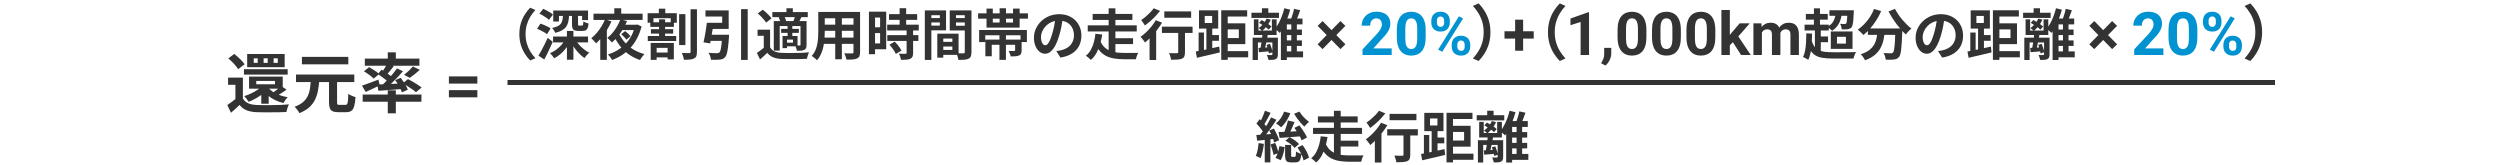
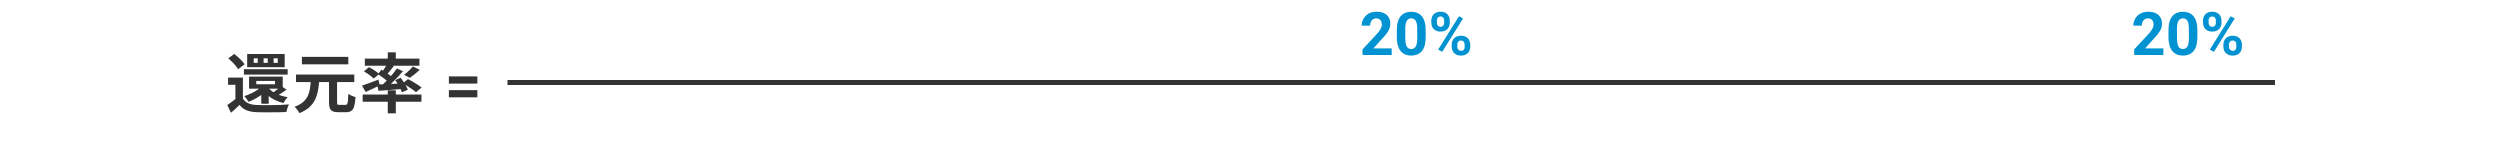
<svg xmlns="http://www.w3.org/2000/svg" width="1000" height="66" viewBox="0 0 1000 66" fill="none">
  <path d="M97.154 31.04V40.634H94.164V33.926H91.226V31.04H97.154ZM97.154 39.386C97.656 40.253 98.367 40.894 99.286 41.31C100.205 41.709 101.323 41.934 102.64 41.986C103.42 42.021 104.356 42.047 105.448 42.064C106.557 42.064 107.71 42.055 108.906 42.038C110.119 42.021 111.298 41.995 112.442 41.96C113.603 41.908 114.643 41.839 115.562 41.752C115.441 41.977 115.311 42.281 115.172 42.662C115.051 43.026 114.929 43.399 114.808 43.78C114.704 44.161 114.626 44.499 114.574 44.794C113.777 44.846 112.858 44.881 111.818 44.898C110.778 44.915 109.703 44.924 108.594 44.924C107.485 44.941 106.41 44.941 105.37 44.924C104.33 44.924 103.411 44.907 102.614 44.872C101.054 44.803 99.728 44.551 98.636 44.118C97.544 43.685 96.608 42.965 95.828 41.96C95.325 42.48 94.788 42.991 94.216 43.494C93.661 44.014 93.055 44.551 92.396 45.106L90.914 42.012C91.469 41.648 92.049 41.241 92.656 40.79C93.28 40.339 93.878 39.871 94.45 39.386H97.154ZM91.33 23.344L93.696 21.576C94.198 21.957 94.719 22.391 95.256 22.876C95.793 23.361 96.287 23.847 96.738 24.332C97.189 24.817 97.552 25.277 97.83 25.71L95.256 27.686C95.013 27.253 94.675 26.785 94.242 26.282C93.826 25.762 93.358 25.251 92.838 24.748C92.318 24.228 91.815 23.76 91.33 23.344ZM97.57 27.686H115.068V29.844H97.57V27.686ZM102.51 32.366V33.718H109.998V32.366H102.51ZM99.624 30.65H113.092V35.46H99.624V30.65ZM105.214 33.952L107.814 34.862C107.173 35.694 106.393 36.483 105.474 37.228C104.573 37.973 103.602 38.641 102.562 39.23C101.539 39.819 100.517 40.322 99.494 40.738C99.373 40.547 99.199 40.313 98.974 40.036C98.766 39.741 98.549 39.447 98.324 39.152C98.099 38.857 97.891 38.623 97.7 38.45C98.688 38.138 99.65 37.757 100.586 37.306C101.539 36.855 102.415 36.344 103.212 35.772C104.027 35.183 104.694 34.576 105.214 33.952ZM112.442 34.368L114.626 35.876C113.967 36.344 113.3 36.795 112.624 37.228C111.948 37.661 111.333 38.034 110.778 38.346L109.14 37.072C109.487 36.847 109.859 36.578 110.258 36.266C110.674 35.954 111.073 35.633 111.454 35.304C111.853 34.957 112.182 34.645 112.442 34.368ZM107.268 34.992C107.753 35.633 108.386 36.214 109.166 36.734C109.963 37.254 110.865 37.696 111.87 38.06C112.893 38.424 113.967 38.701 115.094 38.892C114.799 39.152 114.487 39.516 114.158 39.984C113.829 40.435 113.569 40.842 113.378 41.206C112.165 40.929 111.029 40.53 109.972 40.01C108.915 39.49 107.97 38.866 107.138 38.138C106.323 37.393 105.621 36.561 105.032 35.642L107.268 34.992ZM109.452 23.344V25.138H111.116V23.344H109.452ZM105.448 23.344V25.138H107.086V23.344H105.448ZM101.496 23.344V25.138H103.082V23.344H101.496ZM98.87 21.602H113.872V26.88H98.87V21.602ZM104.512 34.472H107.476V41.492H104.512V34.472ZM131.604 31.794H134.828V40.816C134.828 41.319 134.88 41.639 134.984 41.778C135.105 41.899 135.383 41.96 135.816 41.96C135.903 41.96 136.05 41.96 136.258 41.96C136.466 41.96 136.691 41.96 136.934 41.96C137.194 41.96 137.428 41.96 137.636 41.96C137.861 41.96 138.043 41.96 138.182 41.96C138.477 41.96 138.693 41.856 138.832 41.648C138.988 41.423 139.101 40.998 139.17 40.374C139.239 39.733 139.291 38.788 139.326 37.54C139.551 37.713 139.837 37.887 140.184 38.06C140.531 38.233 140.886 38.389 141.25 38.528C141.614 38.667 141.935 38.771 142.212 38.84C142.108 40.4 141.926 41.622 141.666 42.506C141.423 43.373 141.051 43.979 140.548 44.326C140.045 44.69 139.352 44.872 138.468 44.872C138.312 44.872 138.087 44.872 137.792 44.872C137.515 44.872 137.211 44.872 136.882 44.872C136.553 44.872 136.241 44.872 135.946 44.872C135.669 44.872 135.452 44.872 135.296 44.872C134.325 44.872 133.571 44.742 133.034 44.482C132.497 44.239 132.124 43.823 131.916 43.234C131.708 42.645 131.604 41.847 131.604 40.842V31.794ZM118.396 29.818H141.718V32.834H118.396V29.818ZM120.762 22.746H139.326V25.736H120.762V22.746ZM124.35 32.21H127.704C127.6 33.631 127.427 34.983 127.184 36.266C126.941 37.549 126.551 38.753 126.014 39.88C125.477 40.989 124.705 42.003 123.7 42.922C122.695 43.823 121.377 44.603 119.748 45.262C119.575 44.863 119.297 44.413 118.916 43.91C118.535 43.425 118.171 43.026 117.824 42.714C119.245 42.194 120.372 41.57 121.204 40.842C122.036 40.097 122.669 39.282 123.102 38.398C123.535 37.497 123.83 36.526 123.986 35.486C124.142 34.429 124.263 33.337 124.35 32.21ZM155.108 20.926H158.332V24.566H155.108V20.926ZM155.108 36.136H158.332V45.34H155.108V36.136ZM145.072 37.8H168.576V40.686H145.072V37.8ZM145.93 23.448H167.77V26.282H145.93V23.448ZM165.144 26.594L167.926 27.92C167.267 28.527 166.583 29.116 165.872 29.688C165.161 30.243 164.511 30.728 163.922 31.144L161.634 29.922C162.033 29.627 162.44 29.289 162.856 28.908C163.289 28.527 163.705 28.137 164.104 27.738C164.52 27.322 164.867 26.941 165.144 26.594ZM154.874 25.476L157.5 26.464C156.98 27.14 156.443 27.816 155.888 28.492C155.351 29.168 154.857 29.74 154.406 30.208L152.456 29.35C152.733 28.986 153.019 28.579 153.314 28.128C153.609 27.677 153.895 27.218 154.172 26.75C154.449 26.282 154.683 25.857 154.874 25.476ZM158.774 27.374L161.192 28.492C160.481 29.324 159.701 30.191 158.852 31.092C158.003 31.976 157.153 32.825 156.304 33.64C155.455 34.437 154.649 35.139 153.886 35.746L152.066 34.732C152.829 34.091 153.617 33.354 154.432 32.522C155.264 31.673 156.061 30.797 156.824 29.896C157.587 28.995 158.237 28.154 158.774 27.374ZM151.156 29.636L152.612 27.868C153.115 28.163 153.652 28.501 154.224 28.882C154.796 29.263 155.342 29.645 155.862 30.026C156.382 30.39 156.807 30.728 157.136 31.04L155.602 33.068C155.29 32.739 154.883 32.375 154.38 31.976C153.877 31.56 153.34 31.153 152.768 30.754C152.196 30.338 151.659 29.965 151.156 29.636ZM150.922 33.796C151.789 33.761 152.777 33.727 153.886 33.692C154.995 33.64 156.174 33.588 157.422 33.536C158.67 33.467 159.927 33.406 161.192 33.354L161.166 35.564C159.433 35.703 157.708 35.841 155.992 35.98C154.276 36.119 152.733 36.231 151.364 36.318L150.922 33.796ZM158.072 32.054L160.282 31.118C160.663 31.603 161.036 32.132 161.4 32.704C161.781 33.259 162.128 33.813 162.44 34.368C162.752 34.923 162.977 35.425 163.116 35.876L160.776 36.942C160.637 36.491 160.421 35.989 160.126 35.434C159.849 34.862 159.528 34.281 159.164 33.692C158.817 33.085 158.453 32.539 158.072 32.054ZM144.786 34.264C145.618 34.004 146.615 33.649 147.776 33.198C148.955 32.747 150.151 32.297 151.364 31.846L151.91 34.134C150.974 34.602 150.003 35.07 148.998 35.538C148.01 36.006 147.1 36.422 146.268 36.786L144.786 34.264ZM145.566 28.518L147.646 26.854C148.097 27.097 148.573 27.383 149.076 27.712C149.596 28.024 150.081 28.345 150.532 28.674C151 29.003 151.381 29.307 151.676 29.584L149.492 31.43C149.232 31.153 148.877 30.841 148.426 30.494C147.993 30.147 147.525 29.801 147.022 29.454C146.519 29.107 146.034 28.795 145.566 28.518ZM161.062 33.354L163.194 31.638C163.783 31.933 164.425 32.279 165.118 32.678C165.811 33.077 166.47 33.484 167.094 33.9C167.718 34.299 168.238 34.663 168.654 34.992L166.392 36.89C166.028 36.543 165.543 36.162 164.936 35.746C164.329 35.33 163.688 34.905 163.012 34.472C162.336 34.039 161.686 33.666 161.062 33.354ZM190.947 30.559V33.453H179.559V30.559H190.947ZM190.947 36.043V38.938H179.559V36.043H190.947Z" fill="#333333" />
-   <path d="M515.178 48.194L517.818 48.81C517.554 49.455 517.275 50.115 516.982 50.79C516.689 51.45 516.403 52.081 516.124 52.682C515.86 53.283 515.596 53.819 515.332 54.288L513.374 53.672C513.594 53.188 513.814 52.623 514.034 51.978C514.269 51.333 514.489 50.68 514.694 50.02C514.899 49.36 515.061 48.751 515.178 48.194ZM517.752 51.142L519.754 50.152C520.15 50.651 520.546 51.193 520.942 51.78C521.338 52.352 521.697 52.917 522.02 53.474C522.357 54.031 522.614 54.537 522.79 54.992L520.634 56.136C520.487 55.681 520.26 55.168 519.952 54.596C519.644 54.024 519.292 53.437 518.896 52.836C518.515 52.235 518.133 51.67 517.752 51.142ZM519.006 59.018L521.008 58.028C521.404 58.541 521.778 59.099 522.13 59.7C522.497 60.301 522.805 60.895 523.054 61.482C523.318 62.069 523.501 62.604 523.604 63.088L521.404 64.188C521.331 63.704 521.169 63.169 520.92 62.582C520.685 61.981 520.399 61.372 520.062 60.756C519.725 60.14 519.373 59.561 519.006 59.018ZM511.416 52.792C512.193 52.777 513.088 52.755 514.1 52.726C515.127 52.682 516.205 52.631 517.334 52.572C518.478 52.513 519.629 52.462 520.788 52.418L520.744 54.486C519.189 54.618 517.627 54.743 516.058 54.86C514.489 54.977 513.088 55.08 511.856 55.168L511.416 52.792ZM513.638 44.652L516.146 45.268C515.735 46.368 515.2 47.424 514.54 48.436C513.88 49.433 513.183 50.269 512.45 50.944C512.303 50.797 512.105 50.621 511.856 50.416C511.607 50.211 511.35 50.013 511.086 49.822C510.822 49.631 510.587 49.477 510.382 49.36C511.101 48.803 511.746 48.106 512.318 47.27C512.89 46.434 513.33 45.561 513.638 44.652ZM519.798 44.63C520.091 45.114 520.443 45.613 520.854 46.126C521.279 46.639 521.734 47.123 522.218 47.578C522.702 48.033 523.164 48.429 523.604 48.766C523.413 48.898 523.201 49.081 522.966 49.316C522.731 49.536 522.504 49.771 522.284 50.02C522.079 50.255 521.91 50.467 521.778 50.658C521.309 50.247 520.817 49.756 520.304 49.184C519.805 48.612 519.321 48.011 518.852 47.38C518.397 46.735 517.994 46.111 517.642 45.51L519.798 44.63ZM514.166 56.29L515.794 54.882C516.293 55.102 516.777 55.366 517.246 55.674C517.73 55.967 518.17 56.283 518.566 56.62C518.977 56.957 519.314 57.287 519.578 57.61L517.84 59.194C517.605 58.857 517.283 58.512 516.872 58.16C516.476 57.793 516.043 57.449 515.574 57.126C515.105 56.803 514.635 56.525 514.166 56.29ZM514.034 57.984H516.454V62.076C516.454 62.369 516.476 62.553 516.52 62.626C516.579 62.699 516.696 62.736 516.872 62.736C516.916 62.736 516.982 62.736 517.07 62.736C517.158 62.736 517.253 62.736 517.356 62.736C517.473 62.736 517.576 62.736 517.664 62.736C517.767 62.736 517.84 62.736 517.884 62.736C518.016 62.736 518.111 62.692 518.17 62.604C518.243 62.501 518.295 62.303 518.324 62.01C518.368 61.702 518.397 61.233 518.412 60.602C518.559 60.734 518.757 60.859 519.006 60.976C519.27 61.093 519.534 61.203 519.798 61.306C520.077 61.409 520.326 61.489 520.546 61.548C520.473 62.457 520.341 63.161 520.15 63.66C519.974 64.159 519.725 64.496 519.402 64.672C519.094 64.863 518.683 64.958 518.17 64.958C518.082 64.958 517.957 64.958 517.796 64.958C517.649 64.958 517.488 64.958 517.312 64.958C517.151 64.958 516.989 64.958 516.828 64.958C516.681 64.958 516.564 64.958 516.476 64.958C515.801 64.958 515.288 64.87 514.936 64.694C514.599 64.518 514.364 64.217 514.232 63.792C514.1 63.381 514.034 62.817 514.034 62.098V57.984ZM511.746 58.468L513.858 58.82C513.755 59.715 513.565 60.646 513.286 61.614C513.022 62.567 512.685 63.381 512.274 64.056L510.184 63.154C510.565 62.597 510.888 61.885 511.152 61.02C511.431 60.14 511.629 59.289 511.746 58.468ZM505.982 44.278L508.248 45.136C507.955 45.708 507.647 46.295 507.324 46.896C507.001 47.483 506.686 48.047 506.378 48.59C506.07 49.133 505.777 49.617 505.498 50.042L503.76 49.272C504.024 48.832 504.295 48.326 504.574 47.754C504.853 47.167 505.117 46.573 505.366 45.972C505.615 45.371 505.821 44.806 505.982 44.278ZM508.446 46.94L510.58 47.93C510.037 48.751 509.451 49.617 508.82 50.526C508.189 51.435 507.559 52.308 506.928 53.144C506.297 53.98 505.696 54.713 505.124 55.344L503.628 54.486C504.039 54.002 504.464 53.452 504.904 52.836C505.359 52.205 505.799 51.553 506.224 50.878C506.649 50.189 507.053 49.507 507.434 48.832C507.815 48.157 508.153 47.527 508.446 46.94ZM502.572 49.426L503.87 47.666C504.251 48.003 504.64 48.385 505.036 48.81C505.432 49.221 505.791 49.631 506.114 50.042C506.451 50.438 506.708 50.812 506.884 51.164L505.454 53.188C505.293 52.821 505.051 52.418 504.728 51.978C504.42 51.538 504.075 51.098 503.694 50.658C503.313 50.203 502.939 49.793 502.572 49.426ZM507.698 52.198L509.546 51.428C509.839 51.912 510.125 52.44 510.404 53.012C510.683 53.569 510.932 54.119 511.152 54.662C511.372 55.19 511.526 55.667 511.614 56.092L509.634 56.994C509.561 56.569 509.421 56.077 509.216 55.52C509.011 54.963 508.776 54.398 508.512 53.826C508.263 53.239 507.991 52.697 507.698 52.198ZM502.528 54.002C503.496 53.943 504.655 53.87 506.004 53.782C507.353 53.679 508.725 53.577 510.118 53.474L510.14 55.498C508.879 55.645 507.61 55.784 506.334 55.916C505.073 56.048 503.921 56.173 502.88 56.29L502.528 54.002ZM508.226 57.786L510.096 57.17C510.375 57.815 510.631 58.519 510.866 59.282C511.115 60.045 511.291 60.697 511.394 61.24L509.414 61.944C509.311 61.372 509.143 60.697 508.908 59.92C508.688 59.143 508.461 58.431 508.226 57.786ZM503.43 57.214L505.564 57.566C505.432 58.622 505.249 59.663 505.014 60.69C504.794 61.702 504.53 62.56 504.222 63.264C504.075 63.176 503.885 63.073 503.65 62.956C503.415 62.839 503.173 62.721 502.924 62.604C502.689 62.487 502.484 62.399 502.308 62.34C502.631 61.695 502.88 60.91 503.056 59.986C503.232 59.062 503.357 58.138 503.43 57.214ZM505.894 55.124H508.16V64.958H505.894V55.124ZM535 56.268H543.338V58.622H535V56.268ZM530.116 57.104C530.541 58.175 531.077 59.047 531.722 59.722C532.382 60.382 533.13 60.895 533.966 61.262C534.817 61.614 535.733 61.856 536.716 61.988C537.699 62.105 538.733 62.164 539.818 62.164C540.023 62.164 540.302 62.164 540.654 62.164C541.021 62.164 541.417 62.164 541.842 62.164C542.282 62.164 542.729 62.164 543.184 62.164C543.639 62.164 544.057 62.164 544.438 62.164C544.834 62.149 545.157 62.142 545.406 62.142C545.274 62.333 545.149 62.582 545.032 62.89C544.915 63.198 544.805 63.506 544.702 63.814C544.599 64.137 544.526 64.43 544.482 64.694H543.47H539.664C538.315 64.694 537.053 64.599 535.88 64.408C534.707 64.232 533.629 63.902 532.646 63.418C531.663 62.934 530.783 62.252 530.006 61.372C529.243 60.477 528.583 59.319 528.026 57.896L530.116 57.104ZM527.168 46.566H543.074V48.986H527.168V46.566ZM525.21 51.142H544.812V53.584H525.21V51.142ZM533.57 44.322H536.276V52.506H533.57V44.322ZM533.57 52.748H536.276V63.154L533.57 62.186V52.748ZM528.29 54.508L531.018 54.816C530.813 56.048 530.527 57.302 530.16 58.578C529.793 59.854 529.309 61.057 528.708 62.186C528.107 63.301 527.351 64.232 526.442 64.98C526.295 64.804 526.097 64.606 525.848 64.386C525.613 64.181 525.371 63.975 525.122 63.77C524.887 63.565 524.667 63.403 524.462 63.286C525.298 62.626 525.973 61.812 526.486 60.844C527.014 59.876 527.417 58.835 527.696 57.72C527.989 56.605 528.187 55.535 528.29 54.508ZM555.834 45.554H566.57V48.084H555.834V45.554ZM561.4 52.418H564.106V61.922C564.106 62.611 564.018 63.154 563.842 63.55C563.681 63.961 563.358 64.269 562.874 64.474C562.39 64.665 561.796 64.782 561.092 64.826C560.388 64.885 559.545 64.914 558.562 64.914C558.503 64.533 558.393 64.078 558.232 63.55C558.085 63.037 557.924 62.597 557.748 62.23C558.173 62.245 558.599 62.259 559.024 62.274C559.449 62.289 559.831 62.296 560.168 62.296C560.505 62.281 560.74 62.274 560.872 62.274C561.077 62.274 561.217 62.245 561.29 62.186C561.363 62.113 561.4 62.003 561.4 61.856V52.418ZM554.888 51.67H567.142V54.178H554.888V51.67ZM549.938 54.266L552.248 51.934L552.578 52.066V65.002H549.938V54.266ZM552.424 49.096L554.932 50.064C554.36 51.032 553.693 52.007 552.93 52.99C552.182 53.958 551.39 54.875 550.554 55.74C549.733 56.605 548.926 57.361 548.134 58.006C548.017 57.815 547.848 57.581 547.628 57.302C547.408 57.009 547.181 56.715 546.946 56.422C546.726 56.129 546.521 55.894 546.33 55.718C547.093 55.19 547.848 54.574 548.596 53.87C549.344 53.151 550.048 52.389 550.708 51.582C551.368 50.761 551.94 49.932 552.424 49.096ZM551.588 44.3L554.14 45.356C553.597 46.045 552.989 46.749 552.314 47.468C551.639 48.172 550.935 48.847 550.202 49.492C549.469 50.137 548.75 50.702 548.046 51.186C547.943 50.981 547.804 50.746 547.628 50.482C547.452 50.203 547.269 49.932 547.078 49.668C546.902 49.404 546.733 49.184 546.572 49.008C547.188 48.627 547.811 48.165 548.442 47.622C549.073 47.079 549.667 46.522 550.224 45.95C550.781 45.363 551.236 44.813 551.588 44.3ZM579.77 61.46H589.384V63.924H579.77V61.46ZM578.604 45.114H588.988V47.6H581.2V64.958H578.604V45.114ZM569.562 54.002H571.696V62.01H569.562V54.002ZM572.004 47.38V50.196H574.974V47.38H572.004ZM569.716 45.136H577.394V52.44H569.716V45.136ZM572.664 51.538H575.018V61.372H572.664V51.538ZM568.418 61.592C569.21 61.46 570.119 61.291 571.146 61.086C572.187 60.866 573.273 60.631 574.402 60.382C575.546 60.118 576.683 59.869 577.812 59.634L578.054 61.966C576.998 62.215 575.927 62.472 574.842 62.736C573.757 62.985 572.701 63.227 571.674 63.462C570.662 63.711 569.731 63.931 568.88 64.122L568.418 61.592ZM573.764 55.014H577.702V57.324H573.764V55.014ZM579.836 50.328H588.24V58.666H579.836V56.224H585.644V52.77H579.836V50.328ZM590.682 46.082H601.704V48.172H590.682V46.082ZM594.884 44.3H597.436V47.072H594.884V44.3ZM593.52 60.162C594.151 60.133 594.869 60.096 595.676 60.052C596.483 60.008 597.341 59.957 598.25 59.898L598.272 61.482C597.451 61.555 596.651 61.629 595.874 61.702C595.111 61.761 594.385 61.819 593.696 61.878L593.52 60.162ZM599.064 56.07H601.264V62.758C601.264 63.242 601.205 63.631 601.088 63.924C600.971 64.232 600.736 64.474 600.384 64.65C600.061 64.811 599.665 64.907 599.196 64.936C598.727 64.965 598.169 64.98 597.524 64.98C597.465 64.687 597.37 64.349 597.238 63.968C597.121 63.601 596.996 63.279 596.864 63C597.26 63.015 597.634 63.022 597.986 63.022C598.353 63.022 598.595 63.022 598.712 63.022C598.844 63.022 598.932 63 598.976 62.956C599.035 62.912 599.064 62.839 599.064 62.736V56.07ZM596.754 58.93L598.118 58.556C598.353 59.099 598.565 59.685 598.756 60.316C598.961 60.947 599.086 61.475 599.13 61.9L597.678 62.362C597.619 61.907 597.502 61.357 597.326 60.712C597.15 60.067 596.959 59.473 596.754 58.93ZM593.74 50.152L594.752 49.008C595.207 49.243 595.683 49.514 596.182 49.822C596.681 50.115 597.15 50.416 597.59 50.724C598.045 51.032 598.411 51.318 598.69 51.582L597.634 52.858C597.355 52.579 596.996 52.279 596.556 51.956C596.131 51.633 595.669 51.318 595.17 51.01C594.686 50.687 594.209 50.401 593.74 50.152ZM595.126 54.376L597.26 54.684C597.128 55.432 596.981 56.209 596.82 57.016C596.659 57.823 596.497 58.593 596.336 59.326C596.175 60.059 596.013 60.705 595.852 61.262L594.158 60.954C594.29 60.382 594.422 59.715 594.554 58.952C594.686 58.175 594.803 57.383 594.906 56.576C595.009 55.769 595.082 55.036 595.126 54.376ZM591.166 56.07H599.9V57.984H593.278V65.002H591.166V56.07ZM591.672 48.744H593.498V53.21H598.866V48.744H600.758V54.992H591.672V48.744ZM596.754 48.436L598.426 48.854C598.045 49.734 597.539 50.57 596.908 51.362C596.292 52.139 595.647 52.799 594.972 53.342C594.825 53.181 594.605 52.99 594.312 52.77C594.033 52.55 593.791 52.381 593.586 52.264C594.261 51.78 594.877 51.208 595.434 50.548C595.991 49.888 596.431 49.184 596.754 48.436ZM603.486 52.814H610.878V55.036H603.486V52.814ZM603.486 57.148H610.878V59.37H603.486V57.148ZM603.552 61.57H611.34V63.946H603.552V61.57ZM603.838 44.3L606.192 44.872C605.884 46.016 605.51 47.16 605.07 48.304C604.63 49.448 604.153 50.526 603.64 51.538C603.127 52.535 602.591 53.415 602.034 54.178C601.902 54.031 601.719 53.855 601.484 53.65C601.249 53.445 601.007 53.239 600.758 53.034C600.509 52.829 600.296 52.667 600.12 52.55C600.648 51.875 601.147 51.098 601.616 50.218C602.085 49.338 602.511 48.392 602.892 47.38C603.273 46.368 603.589 45.341 603.838 44.3ZM607.732 44.542L610.196 45.092C609.888 45.928 609.573 46.771 609.25 47.622C608.942 48.458 608.641 49.169 608.348 49.756L606.28 49.228C606.471 48.803 606.654 48.319 606.83 47.776C607.021 47.233 607.197 46.683 607.358 46.126C607.519 45.554 607.644 45.026 607.732 44.542ZM604.85 48.414H611.12V50.768H604.85V65.002H602.474V50.46L604.388 48.414H604.85ZM606.632 49.514H608.854V62.758H606.632V49.514Z" fill="#333333" />
-   <path d="M207.74 13.64C207.74 12.071 207.938 10.633 208.334 9.328C208.73 8.023 209.258 6.849 209.918 5.808C210.578 4.767 211.296 3.857 212.074 3.08L214.164 4.004C213.43 4.781 212.763 5.654 212.162 6.622C211.575 7.575 211.106 8.631 210.754 9.79C210.402 10.949 210.226 12.232 210.226 13.64C210.226 15.033 210.402 16.317 210.754 17.49C211.106 18.649 211.575 19.705 212.162 20.658C212.763 21.611 213.43 22.484 214.164 23.276L212.074 24.2C211.296 23.423 210.578 22.513 209.918 21.472C209.258 20.431 208.73 19.257 208.334 17.952C207.938 16.647 207.74 15.209 207.74 13.64ZM221.227 14.608H235.219V16.962H221.227V14.608ZM228.795 6.16H231.215V9.614C231.215 9.878 231.244 10.047 231.303 10.12C231.361 10.193 231.493 10.23 231.699 10.23C231.728 10.23 231.794 10.23 231.897 10.23C231.999 10.23 232.109 10.23 232.227 10.23C232.359 10.23 232.476 10.23 232.579 10.23C232.681 10.23 232.762 10.23 232.821 10.23C232.997 10.23 233.121 10.135 233.195 9.944C233.268 9.739 233.319 9.269 233.349 8.536C233.569 8.712 233.891 8.881 234.317 9.042C234.742 9.203 235.116 9.328 235.439 9.416C235.365 10.179 235.233 10.78 235.043 11.22C234.867 11.645 234.617 11.946 234.295 12.122C233.987 12.283 233.583 12.364 233.085 12.364C232.997 12.364 232.865 12.364 232.689 12.364C232.527 12.364 232.359 12.364 232.183 12.364C232.007 12.364 231.838 12.364 231.677 12.364C231.515 12.364 231.383 12.364 231.281 12.364C230.606 12.364 230.085 12.283 229.719 12.122C229.352 11.946 229.103 11.66 228.971 11.264C228.853 10.853 228.795 10.311 228.795 9.636V6.16ZM221.293 4.202H235.219V8.03H232.843V6.38H223.581V8.624H221.293V4.202ZM226.771 12.386H229.367V23.892H226.771V12.386ZM225.187 6.182H227.629C227.585 7.106 227.482 7.942 227.321 8.69C227.159 9.423 226.881 10.076 226.485 10.648C226.103 11.205 225.561 11.689 224.857 12.1C224.153 12.511 223.229 12.855 222.085 13.134C221.997 12.841 221.821 12.503 221.557 12.122C221.307 11.726 221.065 11.411 220.831 11.176C221.769 10.985 222.517 10.751 223.075 10.472C223.647 10.193 224.072 9.856 224.351 9.46C224.644 9.049 224.849 8.58 224.967 8.052C225.084 7.509 225.157 6.886 225.187 6.182ZM230.181 15.862C230.562 16.537 231.039 17.204 231.611 17.864C232.197 18.524 232.843 19.133 233.547 19.69C234.265 20.247 234.984 20.709 235.703 21.076C235.497 21.223 235.277 21.428 235.043 21.692C234.808 21.941 234.581 22.198 234.361 22.462C234.155 22.741 233.979 22.997 233.833 23.232C233.099 22.763 232.388 22.169 231.699 21.45C231.009 20.731 230.364 19.954 229.763 19.118C229.176 18.282 228.677 17.424 228.267 16.544L230.181 15.862ZM226.199 15.576L228.267 16.258C227.797 17.255 227.225 18.201 226.551 19.096C225.876 19.991 225.128 20.797 224.307 21.516C223.5 22.235 222.627 22.829 221.689 23.298C221.483 22.99 221.219 22.638 220.897 22.242C220.574 21.846 220.281 21.523 220.017 21.274C220.897 20.907 221.733 20.431 222.525 19.844C223.317 19.257 224.028 18.597 224.659 17.864C225.289 17.131 225.803 16.368 226.199 15.576ZM215.771 5.456L217.289 3.52C217.729 3.711 218.191 3.938 218.675 4.202C219.173 4.466 219.65 4.737 220.105 5.016C220.559 5.295 220.919 5.566 221.183 5.83L219.577 7.942C219.327 7.678 218.983 7.399 218.543 7.106C218.117 6.798 217.663 6.497 217.179 6.204C216.695 5.911 216.225 5.661 215.771 5.456ZM214.825 11.506L216.189 9.438C216.643 9.585 217.12 9.768 217.619 9.988C218.132 10.193 218.623 10.421 219.093 10.67C219.562 10.905 219.943 11.139 220.237 11.374L218.807 13.684C218.528 13.435 218.161 13.178 217.707 12.914C217.267 12.65 216.79 12.393 216.277 12.144C215.778 11.895 215.294 11.682 214.825 11.506ZM215.375 22.242C215.741 21.67 216.13 21.003 216.541 20.24C216.966 19.463 217.399 18.634 217.839 17.754C218.279 16.874 218.689 16.009 219.071 15.158L221.095 16.72C220.757 17.497 220.398 18.297 220.017 19.118C219.635 19.939 219.254 20.746 218.873 21.538C218.491 22.33 218.103 23.085 217.707 23.804L215.375 22.242ZM248.441 9.9H254.777V12.034H247.385L248.441 9.9ZM247.561 13.354C248.162 14.645 248.947 15.84 249.915 16.94C250.897 18.04 252.049 18.993 253.369 19.8C254.703 20.592 256.177 21.208 257.791 21.648C257.6 21.824 257.387 22.051 257.153 22.33C256.933 22.609 256.72 22.895 256.515 23.188C256.324 23.481 256.155 23.753 256.009 24.002C254.351 23.445 252.848 22.689 251.499 21.736C250.164 20.783 248.991 19.653 247.979 18.348C246.967 17.043 246.116 15.598 245.427 14.014L247.561 13.354ZM248.485 13.684L250.047 12.43C250.428 12.709 250.824 13.046 251.235 13.442C251.66 13.823 251.983 14.168 252.203 14.476L250.553 15.862C250.362 15.554 250.061 15.195 249.651 14.784C249.255 14.359 248.866 13.992 248.485 13.684ZM237.397 5.478H257.043V7.986H237.397V5.478ZM245.713 3.3H248.485V6.754H245.713V3.3ZM242.017 7.744L244.591 8.536C244.107 9.651 243.535 10.751 242.875 11.836C242.215 12.921 241.503 13.941 240.741 14.894C239.993 15.833 239.223 16.647 238.431 17.336C238.299 17.16 238.115 16.947 237.881 16.698C237.646 16.434 237.404 16.17 237.155 15.906C236.905 15.642 236.685 15.437 236.495 15.29C237.243 14.703 237.961 14.014 238.651 13.222C239.34 12.415 239.971 11.55 240.543 10.626C241.129 9.687 241.621 8.727 242.017 7.744ZM248.177 7.722L250.817 8.426C250.377 9.467 249.841 10.516 249.211 11.572C248.595 12.613 247.913 13.603 247.165 14.542C246.417 15.481 245.61 16.295 244.745 16.984C244.598 16.808 244.415 16.603 244.195 16.368C243.989 16.133 243.769 15.906 243.535 15.686C243.315 15.466 243.109 15.29 242.919 15.158C243.711 14.557 244.444 13.845 245.119 13.024C245.808 12.188 246.409 11.308 246.923 10.384C247.451 9.46 247.869 8.573 248.177 7.722ZM253.985 9.9H254.491L254.931 9.79L256.625 10.582C256.17 12.371 255.554 13.985 254.777 15.422C254.014 16.859 253.119 18.128 252.093 19.228C251.081 20.328 249.959 21.274 248.727 22.066C247.495 22.858 246.189 23.503 244.811 24.002C244.708 23.782 244.561 23.525 244.371 23.232C244.18 22.953 243.975 22.682 243.755 22.418C243.535 22.154 243.329 21.949 243.139 21.802C244.928 21.23 246.549 20.445 248.001 19.448C249.467 18.436 250.714 17.182 251.741 15.686C252.767 14.19 253.515 12.43 253.985 10.406V9.9ZM240.103 12.76L242.611 10.23L242.743 10.296V23.958H240.103V12.76ZM271.651 5.654H274.159V18.018H271.651V5.654ZM276.227 3.718H278.779V20.746C278.779 21.494 278.698 22.066 278.537 22.462C278.375 22.858 278.075 23.166 277.635 23.386C277.209 23.606 276.652 23.745 275.963 23.804C275.288 23.877 274.496 23.914 273.587 23.914C273.557 23.65 273.491 23.349 273.389 23.012C273.301 22.689 273.198 22.359 273.081 22.022C272.978 21.699 272.861 21.421 272.729 21.186C273.359 21.215 273.961 21.23 274.533 21.23C275.105 21.23 275.501 21.23 275.721 21.23C275.897 21.23 276.021 21.193 276.095 21.12C276.183 21.047 276.227 20.915 276.227 20.724V3.718ZM261.421 21.01H268.197V22.968H261.421V21.01ZM259.111 14.41H270.485V16.39H259.111V14.41ZM260.123 8.91H269.561V10.758H260.123V8.91ZM260.365 11.682H269.275V13.442H260.365V11.682ZM263.533 3.454H266.107V6.402H263.533V3.454ZM263.621 7.722H266.041V15.444H263.621V7.722ZM260.277 17.182H269.539V23.76H267.053V19.14H262.653V23.958H260.277V17.182ZM259.045 5.28H270.727V9.086H268.285V7.282H261.377V9.086H259.045V5.28ZM288.899 13.904H291.649C291.649 13.904 291.641 13.977 291.627 14.124C291.627 14.256 291.619 14.41 291.605 14.586C291.605 14.747 291.59 14.887 291.561 15.004C291.458 16.617 291.333 17.959 291.187 19.03C291.055 20.086 290.893 20.922 290.703 21.538C290.527 22.139 290.299 22.587 290.021 22.88C289.727 23.217 289.405 23.452 289.053 23.584C288.715 23.716 288.312 23.804 287.843 23.848C287.461 23.892 286.955 23.914 286.325 23.914C285.709 23.929 285.056 23.921 284.367 23.892C284.337 23.467 284.235 22.99 284.059 22.462C283.883 21.949 283.663 21.501 283.399 21.12C284.059 21.179 284.704 21.223 285.335 21.252C285.965 21.267 286.427 21.274 286.721 21.274C286.941 21.274 287.131 21.259 287.293 21.23C287.454 21.186 287.601 21.113 287.733 21.01C287.923 20.849 288.085 20.519 288.217 20.02C288.349 19.507 288.473 18.781 288.591 17.842C288.708 16.903 288.811 15.715 288.899 14.278V13.904ZM282.739 9.13H285.445C285.313 10.039 285.166 10.993 285.005 11.99C284.843 12.987 284.682 13.955 284.521 14.894C284.359 15.818 284.205 16.639 284.059 17.358L281.397 16.94C281.573 16.236 281.741 15.444 281.903 14.564C282.079 13.669 282.233 12.753 282.365 11.814C282.511 10.861 282.636 9.966 282.739 9.13ZM296.423 3.652H299.085V23.98H296.423V3.652ZM283.289 13.904H289.691V16.346H282.981L283.289 13.904ZM283.641 9.13H288.877V6.622H282.189V4.158H291.473V11.572H283.641V9.13ZM308.039 11.88V19.998H305.509V14.322H303.023V11.88H308.039ZM308.039 18.942C308.464 19.675 309.065 20.218 309.843 20.57C310.62 20.907 311.566 21.098 312.681 21.142C313.341 21.171 314.133 21.193 315.057 21.208C315.995 21.208 316.971 21.201 317.983 21.186C319.009 21.171 320.007 21.149 320.975 21.12C321.957 21.076 322.837 21.017 323.615 20.944C323.512 21.135 323.402 21.391 323.285 21.714C323.182 22.022 323.079 22.337 322.977 22.66C322.889 22.983 322.823 23.269 322.779 23.518C322.104 23.562 321.327 23.591 320.447 23.606C319.567 23.621 318.657 23.628 317.719 23.628C316.78 23.643 315.871 23.643 314.991 23.628C314.111 23.628 313.333 23.613 312.659 23.584C311.339 23.525 310.217 23.313 309.293 22.946C308.369 22.579 307.577 21.971 306.917 21.12C306.491 21.56 306.037 21.993 305.553 22.418C305.083 22.858 304.57 23.313 304.013 23.782L302.759 21.164C303.228 20.856 303.719 20.511 304.233 20.13C304.761 19.749 305.267 19.353 305.751 18.942H308.039ZM303.111 5.368L305.113 3.872C305.538 4.195 305.978 4.561 306.433 4.972C306.887 5.383 307.305 5.793 307.687 6.204C308.068 6.615 308.376 7.003 308.611 7.37L306.433 9.042C306.227 8.675 305.941 8.279 305.575 7.854C305.223 7.414 304.827 6.981 304.387 6.556C303.947 6.116 303.521 5.72 303.111 5.368ZM308.941 4.818H323.109V6.864H308.941V4.818ZM312.461 11.55H319.545V13.156H312.461V11.55ZM314.573 3.3H317.125V6.05H314.573V3.3ZM315.035 10.318H316.927V14.784H315.035V10.318ZM309.513 8.426H321.041V10.428H311.889V20.24H309.513V8.426ZM313.011 14.388H314.815V19.25H313.011V14.388ZM314.023 14.388H319.017V18.546H314.023V17.072H317.191V15.84H314.023V14.388ZM320.205 8.426H322.625V17.886C322.625 18.429 322.566 18.861 322.449 19.184C322.331 19.492 322.097 19.741 321.745 19.932C321.378 20.108 320.953 20.218 320.469 20.262C319.985 20.306 319.42 20.328 318.775 20.328C318.731 20.005 318.635 19.639 318.489 19.228C318.357 18.817 318.217 18.465 318.071 18.172C318.437 18.187 318.797 18.194 319.149 18.194C319.501 18.194 319.743 18.194 319.875 18.194C320.007 18.194 320.095 18.172 320.139 18.128C320.183 18.069 320.205 17.981 320.205 17.864V8.426ZM318.093 6.292L320.579 6.82C320.359 7.245 320.153 7.649 319.963 8.03C319.772 8.411 319.596 8.749 319.435 9.042L317.323 8.514C317.469 8.177 317.616 7.803 317.763 7.392C317.909 6.967 318.019 6.6 318.093 6.292ZM311.471 6.952L313.649 6.446C313.839 6.739 314.008 7.084 314.155 7.48C314.316 7.861 314.419 8.199 314.463 8.492L312.175 9.042C312.145 8.763 312.065 8.426 311.933 8.03C311.801 7.634 311.647 7.275 311.471 6.952ZM328.829 4.774H342.315V7.304H328.829V4.774ZM328.829 9.856H342.359V12.32H328.829V9.856ZM328.785 15.048H342.447V17.534H328.785V15.048ZM327.311 4.774H329.907V12.694C329.907 13.559 329.87 14.505 329.797 15.532C329.723 16.559 329.577 17.593 329.357 18.634C329.151 19.661 328.836 20.643 328.411 21.582C328 22.521 327.457 23.357 326.783 24.09C326.651 23.914 326.453 23.716 326.189 23.496C325.925 23.276 325.653 23.063 325.375 22.858C325.111 22.653 324.883 22.491 324.693 22.374C325.294 21.714 325.771 20.988 326.123 20.196C326.475 19.389 326.731 18.561 326.893 17.71C327.069 16.845 327.179 15.987 327.223 15.136C327.281 14.271 327.311 13.449 327.311 12.672V4.774ZM341.391 4.774H344.031V20.856C344.031 21.56 343.943 22.103 343.767 22.484C343.591 22.88 343.275 23.181 342.821 23.386C342.381 23.591 341.816 23.723 341.127 23.782C340.437 23.841 339.587 23.863 338.575 23.848C338.531 23.496 338.421 23.071 338.245 22.572C338.069 22.073 337.893 21.655 337.717 21.318C338.142 21.333 338.567 21.347 338.993 21.362C339.418 21.362 339.792 21.362 340.115 21.362C340.452 21.362 340.694 21.362 340.841 21.362C341.046 21.362 341.185 21.325 341.259 21.252C341.347 21.179 341.391 21.039 341.391 20.834V4.774ZM334.087 5.786H336.749V23.694H334.087V5.786ZM355.603 5.654H366.867V7.942H355.603V5.654ZM354.877 9.878H367.505V12.188H354.877V9.878ZM354.921 14.058H367.351V16.368H354.921V14.058ZM359.849 3.278H362.467V11.374H359.849V3.278ZM362.643 12.078H365.239V21.186C365.239 21.817 365.158 22.308 364.997 22.66C364.835 23.027 364.542 23.313 364.117 23.518C363.691 23.709 363.171 23.826 362.555 23.87C361.953 23.929 361.242 23.958 360.421 23.958C360.362 23.591 360.252 23.166 360.091 22.682C359.929 22.213 359.761 21.809 359.585 21.472C360.127 21.487 360.655 21.501 361.169 21.516C361.682 21.516 362.027 21.516 362.203 21.516C362.364 21.516 362.474 21.494 362.533 21.45C362.606 21.391 362.643 21.281 362.643 21.12V12.078ZM355.801 17.864L357.891 16.654C358.243 16.991 358.595 17.373 358.947 17.798C359.299 18.223 359.621 18.649 359.915 19.074C360.208 19.499 360.435 19.888 360.597 20.24L358.309 21.582C358.191 21.23 357.993 20.841 357.715 20.416C357.436 19.976 357.128 19.536 356.791 19.096C356.468 18.641 356.138 18.231 355.801 17.864ZM348.827 4.664H354.481V19.712H348.827V17.358H352.039V7.018H348.827V4.664ZM348.959 10.912H353.227V13.222H348.959V10.912ZM347.573 4.664H350.015V21.67H347.573V4.664ZM376.173 16.742H382.179V18.612H376.173V16.742ZM376.019 13.464H383.433V21.934H376.019V19.976H380.947V15.422H376.019V13.464ZM374.919 13.464H377.317V23.056H374.919V13.464ZM371.245 7.216H376.745V8.998H371.245V7.216ZM381.453 7.216H386.997V8.998H381.453V7.216ZM385.919 4.158H388.581V20.856C388.581 21.56 388.5 22.117 388.339 22.528C388.177 22.939 387.877 23.254 387.437 23.474C386.982 23.694 386.425 23.833 385.765 23.892C385.119 23.951 384.32 23.98 383.367 23.98C383.337 23.716 383.279 23.423 383.191 23.1C383.103 22.777 383 22.447 382.883 22.11C382.765 21.787 382.641 21.509 382.509 21.274C382.905 21.303 383.293 21.325 383.675 21.34C384.071 21.34 384.423 21.34 384.731 21.34C385.053 21.325 385.273 21.318 385.391 21.318C385.596 21.318 385.735 21.281 385.809 21.208C385.882 21.135 385.919 21.003 385.919 20.812V4.158ZM371.443 4.158H378.417V12.144H371.443V10.252H375.931V6.072H371.443V4.158ZM387.327 4.158V6.072H382.399V10.296H387.327V12.188H379.891V4.158H387.327ZM369.925 4.158H372.543V23.98H369.925V4.158ZM399.779 13.904H402.375V23.936H399.779V13.904ZM399.845 3.3H402.397V9.68H399.845V3.3ZM394.147 15.84H406.995V17.93H396.699V22.506H394.147V15.84ZM406.049 15.84H408.645V20.108C408.645 20.68 408.571 21.127 408.425 21.45C408.293 21.773 408.021 22.022 407.611 22.198C407.2 22.374 406.716 22.477 406.159 22.506C405.616 22.55 404.985 22.572 404.267 22.572C404.208 22.22 404.098 21.846 403.937 21.45C403.79 21.039 403.629 20.68 403.453 20.372C403.893 20.387 404.333 20.401 404.773 20.416C405.227 20.416 405.521 20.409 405.653 20.394C405.799 20.379 405.902 20.357 405.961 20.328C406.019 20.284 406.049 20.203 406.049 20.086V15.84ZM391.661 11.99H410.757V16.83H408.205V14.102H394.103V16.83H391.661V11.99ZM394.609 3.432H397.117V9.02H405.213V3.432H407.853V11.044H394.609V3.432ZM391.243 5.346H411.175V7.48H391.243V5.346ZM425.167 6.93C425.021 8.045 424.83 9.233 424.595 10.494C424.361 11.755 424.045 13.031 423.649 14.322C423.224 15.803 422.725 17.079 422.153 18.15C421.581 19.221 420.951 20.049 420.261 20.636C419.587 21.208 418.846 21.494 418.039 21.494C417.233 21.494 416.485 21.223 415.795 20.68C415.121 20.123 414.578 19.36 414.167 18.392C413.771 17.424 413.573 16.324 413.573 15.092C413.573 13.816 413.83 12.613 414.343 11.484C414.857 10.355 415.568 9.357 416.477 8.492C417.401 7.612 418.472 6.923 419.689 6.424C420.921 5.925 422.249 5.676 423.671 5.676C425.035 5.676 426.26 5.896 427.345 6.336C428.445 6.776 429.384 7.385 430.161 8.162C430.939 8.939 431.533 9.849 431.943 10.89C432.354 11.931 432.559 13.053 432.559 14.256C432.559 15.796 432.244 17.175 431.613 18.392C430.983 19.609 430.044 20.614 428.797 21.406C427.565 22.198 426.025 22.741 424.177 23.034L422.527 20.416C422.953 20.372 423.327 20.321 423.649 20.262C423.972 20.203 424.28 20.137 424.573 20.064C425.277 19.888 425.93 19.639 426.531 19.316C427.147 18.979 427.683 18.568 428.137 18.084C428.592 17.585 428.944 17.006 429.193 16.346C429.457 15.686 429.589 14.96 429.589 14.168C429.589 13.303 429.457 12.511 429.193 11.792C428.929 11.073 428.541 10.45 428.027 9.922C427.514 9.379 426.891 8.969 426.157 8.69C425.424 8.397 424.581 8.25 423.627 8.25C422.454 8.25 421.42 8.463 420.525 8.888C419.631 9.299 418.875 9.834 418.259 10.494C417.643 11.154 417.174 11.865 416.851 12.628C416.543 13.391 416.389 14.117 416.389 14.806C416.389 15.539 416.477 16.155 416.653 16.654C416.829 17.138 417.042 17.505 417.291 17.754C417.555 17.989 417.834 18.106 418.127 18.106C418.435 18.106 418.736 17.952 419.029 17.644C419.337 17.321 419.638 16.837 419.931 16.192C420.225 15.547 420.518 14.733 420.811 13.75C421.149 12.694 421.435 11.565 421.669 10.362C421.904 9.159 422.073 7.986 422.175 6.842L425.167 6.93ZM444.886 15.268H453.224V17.622H444.886V15.268ZM440.002 16.104C440.427 17.175 440.963 18.047 441.608 18.722C442.268 19.382 443.016 19.895 443.852 20.262C444.703 20.614 445.619 20.856 446.602 20.988C447.585 21.105 448.619 21.164 449.704 21.164C449.909 21.164 450.188 21.164 450.54 21.164C450.907 21.164 451.303 21.164 451.728 21.164C452.168 21.164 452.615 21.164 453.07 21.164C453.525 21.164 453.943 21.164 454.324 21.164C454.72 21.149 455.043 21.142 455.292 21.142C455.16 21.333 455.035 21.582 454.918 21.89C454.801 22.198 454.691 22.506 454.588 22.814C454.485 23.137 454.412 23.43 454.368 23.694H453.356H449.55C448.201 23.694 446.939 23.599 445.766 23.408C444.593 23.232 443.515 22.902 442.532 22.418C441.549 21.934 440.669 21.252 439.892 20.372C439.129 19.477 438.469 18.319 437.912 16.896L440.002 16.104ZM437.054 5.566H452.96V7.986H437.054V5.566ZM435.096 10.142H454.698V12.584H435.096V10.142ZM443.456 3.322H446.162V11.506H443.456V3.322ZM443.456 11.748H446.162V22.154L443.456 21.186V11.748ZM438.176 13.508L440.904 13.816C440.699 15.048 440.413 16.302 440.046 17.578C439.679 18.854 439.195 20.057 438.594 21.186C437.993 22.301 437.237 23.232 436.328 23.98C436.181 23.804 435.983 23.606 435.734 23.386C435.499 23.181 435.257 22.975 435.008 22.77C434.773 22.565 434.553 22.403 434.348 22.286C435.184 21.626 435.859 20.812 436.372 19.844C436.9 18.876 437.303 17.835 437.582 16.72C437.875 15.605 438.073 14.535 438.176 13.508ZM465.72 4.554H476.456V7.084H465.72V4.554ZM471.286 11.418H473.992V20.922C473.992 21.611 473.904 22.154 473.728 22.55C473.567 22.961 473.244 23.269 472.76 23.474C472.276 23.665 471.682 23.782 470.978 23.826C470.274 23.885 469.431 23.914 468.448 23.914C468.389 23.533 468.279 23.078 468.118 22.55C467.971 22.037 467.81 21.597 467.634 21.23C468.059 21.245 468.485 21.259 468.91 21.274C469.335 21.289 469.717 21.296 470.054 21.296C470.391 21.281 470.626 21.274 470.758 21.274C470.963 21.274 471.103 21.245 471.176 21.186C471.249 21.113 471.286 21.003 471.286 20.856V11.418ZM464.774 10.67H477.028V13.178H464.774V10.67ZM459.824 13.266L462.134 10.934L462.464 11.066V24.002H459.824V13.266ZM462.31 8.096L464.818 9.064C464.246 10.032 463.579 11.007 462.816 11.99C462.068 12.958 461.276 13.875 460.44 14.74C459.619 15.605 458.812 16.361 458.02 17.006C457.903 16.815 457.734 16.581 457.514 16.302C457.294 16.009 457.067 15.715 456.832 15.422C456.612 15.129 456.407 14.894 456.216 14.718C456.979 14.19 457.734 13.574 458.482 12.87C459.23 12.151 459.934 11.389 460.594 10.582C461.254 9.761 461.826 8.932 462.31 8.096ZM461.474 3.3L464.026 4.356C463.483 5.045 462.875 5.749 462.2 6.468C461.525 7.172 460.821 7.847 460.088 8.492C459.355 9.137 458.636 9.702 457.932 10.186C457.829 9.981 457.69 9.746 457.514 9.482C457.338 9.203 457.155 8.932 456.964 8.668C456.788 8.404 456.619 8.184 456.458 8.008C457.074 7.627 457.697 7.165 458.328 6.622C458.959 6.079 459.553 5.522 460.11 4.95C460.667 4.363 461.122 3.813 461.474 3.3ZM489.656 20.46H499.27V22.924H489.656V20.46ZM488.49 4.114H498.874V6.6H491.086V23.958H488.49V4.114ZM479.448 13.002H481.582V21.01H479.448V13.002ZM481.89 6.38V9.196H484.86V6.38H481.89ZM479.602 4.136H487.28V11.44H479.602V4.136ZM482.55 10.538H484.904V20.372H482.55V10.538ZM478.304 20.592C479.096 20.46 480.005 20.291 481.032 20.086C482.073 19.866 483.159 19.631 484.288 19.382C485.432 19.118 486.569 18.869 487.698 18.634L487.94 20.966C486.884 21.215 485.813 21.472 484.728 21.736C483.643 21.985 482.587 22.227 481.56 22.462C480.548 22.711 479.617 22.931 478.766 23.122L478.304 20.592ZM483.65 14.014H487.588V16.324H483.65V14.014ZM489.722 9.328H498.126V17.666H489.722V15.224H495.53V11.77H489.722V9.328ZM500.568 5.082H511.59V7.172H500.568V5.082ZM504.77 3.3H507.322V6.072H504.77V3.3ZM503.406 19.162C504.037 19.133 504.755 19.096 505.562 19.052C506.369 19.008 507.227 18.957 508.136 18.898L508.158 20.482C507.337 20.555 506.537 20.629 505.76 20.702C504.997 20.761 504.271 20.819 503.582 20.878L503.406 19.162ZM508.95 15.07H511.15V21.758C511.15 22.242 511.091 22.631 510.974 22.924C510.857 23.232 510.622 23.474 510.27 23.65C509.947 23.811 509.551 23.907 509.082 23.936C508.613 23.965 508.055 23.98 507.41 23.98C507.351 23.687 507.256 23.349 507.124 22.968C507.007 22.601 506.882 22.279 506.75 22C507.146 22.015 507.52 22.022 507.872 22.022C508.239 22.022 508.481 22.022 508.598 22.022C508.73 22.022 508.818 22 508.862 21.956C508.921 21.912 508.95 21.839 508.95 21.736V15.07ZM506.64 17.93L508.004 17.556C508.239 18.099 508.451 18.685 508.642 19.316C508.847 19.947 508.972 20.475 509.016 20.9L507.564 21.362C507.505 20.907 507.388 20.357 507.212 19.712C507.036 19.067 506.845 18.473 506.64 17.93ZM503.626 9.152L504.638 8.008C505.093 8.243 505.569 8.514 506.068 8.822C506.567 9.115 507.036 9.416 507.476 9.724C507.931 10.032 508.297 10.318 508.576 10.582L507.52 11.858C507.241 11.579 506.882 11.279 506.442 10.956C506.017 10.633 505.555 10.318 505.056 10.01C504.572 9.687 504.095 9.401 503.626 9.152ZM505.012 13.376L507.146 13.684C507.014 14.432 506.867 15.209 506.706 16.016C506.545 16.823 506.383 17.593 506.222 18.326C506.061 19.059 505.899 19.705 505.738 20.262L504.044 19.954C504.176 19.382 504.308 18.715 504.44 17.952C504.572 17.175 504.689 16.383 504.792 15.576C504.895 14.769 504.968 14.036 505.012 13.376ZM501.052 15.07H509.786V16.984H503.164V24.002H501.052V15.07ZM501.558 7.744H503.384V12.21H508.752V7.744H510.644V13.992H501.558V7.744ZM506.64 7.436L508.312 7.854C507.931 8.734 507.425 9.57 506.794 10.362C506.178 11.139 505.533 11.799 504.858 12.342C504.711 12.181 504.491 11.99 504.198 11.77C503.919 11.55 503.677 11.381 503.472 11.264C504.147 10.78 504.763 10.208 505.32 9.548C505.877 8.888 506.317 8.184 506.64 7.436ZM513.372 11.814H520.764V14.036H513.372V11.814ZM513.372 16.148H520.764V18.37H513.372V16.148ZM513.438 20.57H521.226V22.946H513.438V20.57ZM513.724 3.3L516.078 3.872C515.77 5.016 515.396 6.16 514.956 7.304C514.516 8.448 514.039 9.526 513.526 10.538C513.013 11.535 512.477 12.415 511.92 13.178C511.788 13.031 511.605 12.855 511.37 12.65C511.135 12.445 510.893 12.239 510.644 12.034C510.395 11.829 510.182 11.667 510.006 11.55C510.534 10.875 511.033 10.098 511.502 9.218C511.971 8.338 512.397 7.392 512.778 6.38C513.159 5.368 513.475 4.341 513.724 3.3ZM517.618 3.542L520.082 4.092C519.774 4.928 519.459 5.771 519.136 6.622C518.828 7.458 518.527 8.169 518.234 8.756L516.166 8.228C516.357 7.803 516.54 7.319 516.716 6.776C516.907 6.233 517.083 5.683 517.244 5.126C517.405 4.554 517.53 4.026 517.618 3.542ZM514.736 7.414H521.006V9.768H514.736V24.002H512.36V9.46L514.274 7.414H514.736ZM516.518 8.514H518.74V21.758H516.518V8.514ZM529.028 19.645L527.048 17.734L536.177 8.418L538.157 10.34L529.028 19.645ZM536.188 19.645L527.059 10.34L529.04 8.418L538.169 17.734L536.188 19.645ZM596.174 12.88C596.174 14.592 595.958 16.16 595.526 17.584C595.094 19.008 594.518 20.288 593.798 21.424C593.094 22.56 592.31 23.552 591.446 24.4L589.166 23.392C589.966 22.528 590.686 21.576 591.326 20.536C591.982 19.496 592.502 18.344 592.886 17.08C593.27 15.8 593.462 14.4 593.462 12.88C593.462 11.344 593.27 9.944 592.886 8.68C592.502 7.416 591.982 6.264 591.326 5.224C590.686 4.168 589.966 3.216 589.166 2.368L591.446 1.36C592.31 2.208 593.094 3.2 593.798 4.336C594.518 5.472 595.094 6.752 595.526 8.176C595.958 9.6 596.174 11.168 596.174 12.88ZM613.492 12.496V15.438H601.797V12.496H613.492ZM609.25 7.867V20.289H606.051V7.867H609.25ZM619.185 12.88C619.185 11.168 619.401 9.6 619.833 8.176C620.265 6.752 620.841 5.472 621.561 4.336C622.281 3.2 623.065 2.208 623.913 1.36L626.193 2.368C625.393 3.216 624.665 4.168 624.009 5.224C623.369 6.264 622.857 7.416 622.473 8.68C622.089 9.944 621.897 11.344 621.897 12.88C621.897 14.4 622.089 15.8 622.473 17.08C622.857 18.344 623.369 19.496 624.009 20.536C624.665 21.576 625.393 22.528 626.193 23.392L623.913 24.4C623.065 23.552 622.281 22.56 621.561 21.424C620.841 20.288 620.265 19.008 619.833 17.584C619.401 16.16 619.185 14.592 619.185 12.88ZM635.617 4.902V22H632.242V8.793L628.188 10.082V7.422L635.254 4.902H635.617ZM644.512 19.152L644.5 21.414C644.5 22.281 644.281 23.156 643.844 24.039C643.414 24.922 642.867 25.645 642.203 26.207L640.445 25.305C640.641 24.945 640.832 24.586 641.02 24.227C641.207 23.867 641.363 23.473 641.488 23.043C641.613 22.613 641.676 22.125 641.676 21.578V19.152H644.512ZM658.562 11.969V14.922C658.562 16.203 658.426 17.309 658.152 18.238C657.879 19.16 657.484 19.918 656.969 20.512C656.461 21.098 655.855 21.531 655.152 21.812C654.449 22.094 653.668 22.234 652.809 22.234C652.121 22.234 651.48 22.148 650.887 21.977C650.293 21.797 649.758 21.52 649.281 21.145C648.812 20.77 648.406 20.297 648.062 19.727C647.727 19.148 647.469 18.461 647.289 17.664C647.109 16.867 647.02 15.953 647.02 14.922V11.969C647.02 10.688 647.156 9.59 647.43 8.676C647.711 7.754 648.105 7 648.613 6.414C649.129 5.828 649.738 5.398 650.441 5.125C651.145 4.844 651.926 4.703 652.785 4.703C653.473 4.703 654.109 4.793 654.695 4.973C655.289 5.145 655.824 5.414 656.301 5.781C656.777 6.148 657.184 6.621 657.52 7.199C657.855 7.77 658.113 8.453 658.293 9.25C658.473 10.039 658.562 10.945 658.562 11.969ZM655.176 15.367V11.512C655.176 10.895 655.141 10.355 655.07 9.895C655.008 9.434 654.91 9.043 654.777 8.723C654.645 8.395 654.48 8.129 654.285 7.926C654.09 7.723 653.867 7.574 653.617 7.48C653.367 7.387 653.09 7.34 652.785 7.34C652.402 7.34 652.062 7.414 651.766 7.562C651.477 7.711 651.23 7.949 651.027 8.277C650.824 8.598 650.668 9.027 650.559 9.566C650.457 10.098 650.406 10.746 650.406 11.512V15.367C650.406 15.984 650.438 16.527 650.5 16.996C650.57 17.465 650.672 17.867 650.805 18.203C650.945 18.531 651.109 18.801 651.297 19.012C651.492 19.215 651.715 19.363 651.965 19.457C652.223 19.551 652.504 19.598 652.809 19.598C653.184 19.598 653.516 19.523 653.805 19.375C654.102 19.219 654.352 18.977 654.555 18.648C654.766 18.312 654.922 17.875 655.023 17.336C655.125 16.797 655.176 16.141 655.176 15.367ZM672.344 11.969V14.922C672.344 16.203 672.207 17.309 671.934 18.238C671.66 19.16 671.266 19.918 670.75 20.512C670.242 21.098 669.637 21.531 668.934 21.812C668.23 22.094 667.449 22.234 666.59 22.234C665.902 22.234 665.262 22.148 664.668 21.977C664.074 21.797 663.539 21.52 663.062 21.145C662.594 20.77 662.188 20.297 661.844 19.727C661.508 19.148 661.25 18.461 661.07 17.664C660.891 16.867 660.801 15.953 660.801 14.922V11.969C660.801 10.688 660.938 9.59 661.211 8.676C661.492 7.754 661.887 7 662.395 6.414C662.91 5.828 663.52 5.398 664.223 5.125C664.926 4.844 665.707 4.703 666.566 4.703C667.254 4.703 667.891 4.793 668.477 4.973C669.07 5.145 669.605 5.414 670.082 5.781C670.559 6.148 670.965 6.621 671.301 7.199C671.637 7.77 671.895 8.453 672.074 9.25C672.254 10.039 672.344 10.945 672.344 11.969ZM668.957 15.367V11.512C668.957 10.895 668.922 10.355 668.852 9.895C668.789 9.434 668.691 9.043 668.559 8.723C668.426 8.395 668.262 8.129 668.066 7.926C667.871 7.723 667.648 7.574 667.398 7.48C667.148 7.387 666.871 7.34 666.566 7.34C666.184 7.34 665.844 7.414 665.547 7.562C665.258 7.711 665.012 7.949 664.809 8.277C664.605 8.598 664.449 9.027 664.34 9.566C664.238 10.098 664.188 10.746 664.188 11.512V15.367C664.188 15.984 664.219 16.527 664.281 16.996C664.352 17.465 664.453 17.867 664.586 18.203C664.727 18.531 664.891 18.801 665.078 19.012C665.273 19.215 665.496 19.363 665.746 19.457C666.004 19.551 666.285 19.598 666.59 19.598C666.965 19.598 667.297 19.523 667.586 19.375C667.883 19.219 668.133 18.977 668.336 18.648C668.547 18.312 668.703 17.875 668.805 17.336C668.906 16.797 668.957 16.141 668.957 15.367ZM686.125 11.969V14.922C686.125 16.203 685.988 17.309 685.715 18.238C685.441 19.16 685.047 19.918 684.531 20.512C684.023 21.098 683.418 21.531 682.715 21.812C682.012 22.094 681.23 22.234 680.371 22.234C679.684 22.234 679.043 22.148 678.449 21.977C677.855 21.797 677.32 21.52 676.844 21.145C676.375 20.77 675.969 20.297 675.625 19.727C675.289 19.148 675.031 18.461 674.852 17.664C674.672 16.867 674.582 15.953 674.582 14.922V11.969C674.582 10.688 674.719 9.59 674.992 8.676C675.273 7.754 675.668 7 676.176 6.414C676.691 5.828 677.301 5.398 678.004 5.125C678.707 4.844 679.488 4.703 680.348 4.703C681.035 4.703 681.672 4.793 682.258 4.973C682.852 5.145 683.387 5.414 683.863 5.781C684.34 6.148 684.746 6.621 685.082 7.199C685.418 7.77 685.676 8.453 685.855 9.25C686.035 10.039 686.125 10.945 686.125 11.969ZM682.738 15.367V11.512C682.738 10.895 682.703 10.355 682.633 9.895C682.57 9.434 682.473 9.043 682.34 8.723C682.207 8.395 682.043 8.129 681.848 7.926C681.652 7.723 681.43 7.574 681.18 7.48C680.93 7.387 680.652 7.34 680.348 7.34C679.965 7.34 679.625 7.414 679.328 7.562C679.039 7.711 678.793 7.949 678.59 8.277C678.387 8.598 678.23 9.027 678.121 9.566C678.02 10.098 677.969 10.746 677.969 11.512V15.367C677.969 15.984 678 16.527 678.062 16.996C678.133 17.465 678.234 17.867 678.367 18.203C678.508 18.531 678.672 18.801 678.859 19.012C679.055 19.215 679.277 19.363 679.527 19.457C679.785 19.551 680.066 19.598 680.371 19.598C680.746 19.598 681.078 19.523 681.367 19.375C681.664 19.219 681.914 18.977 682.117 18.648C682.328 18.312 682.484 17.875 682.586 17.336C682.688 16.797 682.738 16.141 682.738 15.367ZM691.938 3.988V22H688.562V3.988H691.938ZM699.93 9.32L694.422 15.602L691.469 18.59L690.238 16.152L692.582 13.176L695.875 9.32H699.93ZM696.426 22L692.676 16.141L695.008 14.102L700.316 22H696.426ZM704.758 11.945V22H701.371V9.32H704.547L704.758 11.945ZM704.289 15.215H703.352C703.352 14.332 703.457 13.52 703.668 12.777C703.887 12.027 704.203 11.379 704.617 10.832C705.039 10.277 705.559 9.848 706.176 9.543C706.793 9.238 707.508 9.086 708.32 9.086C708.883 9.086 709.398 9.172 709.867 9.344C710.336 9.508 710.738 9.77 711.074 10.129C711.418 10.48 711.684 10.941 711.871 11.512C712.059 12.074 712.152 12.75 712.152 13.539V22H708.777V13.914C708.777 13.336 708.699 12.891 708.543 12.578C708.387 12.266 708.164 12.047 707.875 11.922C707.594 11.797 707.254 11.734 706.855 11.734C706.418 11.734 706.035 11.824 705.707 12.004C705.387 12.184 705.121 12.434 704.91 12.754C704.699 13.066 704.543 13.434 704.441 13.855C704.34 14.277 704.289 14.73 704.289 15.215ZM711.836 14.828L710.629 14.98C710.629 14.152 710.73 13.383 710.934 12.672C711.145 11.961 711.453 11.336 711.859 10.797C712.273 10.258 712.785 9.84 713.395 9.543C714.004 9.238 714.707 9.086 715.504 9.086C716.113 9.086 716.668 9.176 717.168 9.355C717.668 9.527 718.094 9.805 718.445 10.188C718.805 10.562 719.078 11.055 719.266 11.664C719.461 12.273 719.559 13.02 719.559 13.902V22H716.172V13.902C716.172 13.316 716.094 12.871 715.938 12.566C715.789 12.254 715.57 12.039 715.281 11.922C715 11.797 714.664 11.734 714.273 11.734C713.867 11.734 713.512 11.816 713.207 11.98C712.902 12.137 712.648 12.355 712.445 12.637C712.242 12.918 712.09 13.246 711.988 13.621C711.887 13.988 711.836 14.391 711.836 14.828ZM731.771 4.114H740.373V6.314H731.771V4.114ZM734.301 4.994L736.765 5.148C736.589 6.864 736.179 8.301 735.533 9.46C734.888 10.619 734.001 11.565 732.871 12.298C732.739 12.151 732.549 11.983 732.299 11.792C732.05 11.587 731.793 11.389 731.529 11.198C731.265 11.007 731.045 10.861 730.869 10.758C731.984 10.215 732.805 9.467 733.333 8.514C733.876 7.546 734.199 6.373 734.301 4.994ZM739.009 4.114H741.517C741.517 4.114 741.517 4.231 741.517 4.466C741.517 4.701 741.51 4.884 741.495 5.016C741.451 6.248 741.393 7.267 741.319 8.074C741.246 8.866 741.151 9.489 741.033 9.944C740.931 10.399 740.791 10.729 740.615 10.934C740.41 11.183 740.183 11.359 739.933 11.462C739.699 11.565 739.435 11.638 739.141 11.682C738.863 11.726 738.503 11.755 738.063 11.77C737.638 11.77 737.176 11.763 736.677 11.748C736.663 11.396 736.597 11.015 736.479 10.604C736.362 10.179 736.215 9.819 736.039 9.526C736.421 9.555 736.773 9.577 737.095 9.592C737.418 9.592 737.66 9.592 737.821 9.592C738.115 9.607 738.327 9.541 738.459 9.394C738.562 9.262 738.643 9.027 738.701 8.69C738.76 8.338 738.811 7.825 738.855 7.15C738.914 6.461 738.965 5.566 739.009 4.466V4.114ZM722.333 5.566H731.111V7.854H722.333V5.566ZM721.827 9.878H731.507V12.188H721.827V9.878ZM726.975 14.586H731.221V16.874H726.975V14.586ZM725.567 3.322H727.987V11.088H725.567V3.322ZM725.963 11.242H728.317V21.01H725.963V11.242ZM724.489 15.576C724.783 16.735 725.157 17.666 725.611 18.37C726.081 19.074 726.653 19.609 727.327 19.976C728.017 20.328 728.816 20.57 729.725 20.702C730.635 20.819 731.669 20.878 732.827 20.878C733.106 20.878 733.487 20.885 733.971 20.9C734.47 20.9 735.02 20.9 735.621 20.9C736.223 20.885 736.846 20.878 737.491 20.878C738.151 20.878 738.797 20.878 739.427 20.878C740.058 20.878 740.63 20.871 741.143 20.856C741.657 20.827 742.082 20.812 742.419 20.812C742.287 21.003 742.155 21.252 742.023 21.56C741.891 21.868 741.767 22.183 741.649 22.506C741.547 22.843 741.466 23.144 741.407 23.408H739.823H732.827C731.361 23.408 730.07 23.313 728.955 23.122C727.841 22.946 726.88 22.601 726.073 22.088C725.267 21.575 724.577 20.841 724.005 19.888C723.448 18.935 722.979 17.688 722.597 16.148L724.489 15.576ZM722.531 13.31L724.841 13.464C724.827 14.857 724.775 16.199 724.687 17.49C724.599 18.781 724.445 19.976 724.225 21.076C724.005 22.161 723.705 23.122 723.323 23.958C723.177 23.841 722.971 23.709 722.707 23.562C722.443 23.415 722.172 23.269 721.893 23.122C721.629 22.99 721.402 22.887 721.211 22.814C721.578 22.081 721.857 21.215 722.047 20.218C722.238 19.221 722.363 18.135 722.421 16.962C722.48 15.789 722.517 14.571 722.531 13.31ZM734.785 14.718V17.446H738.371V14.718H734.785ZM732.321 12.584H741.011V19.536H732.321V12.584ZM747.149 11.396H759.051V13.948H747.149V11.396ZM758.171 11.396H760.943C760.943 11.396 760.943 11.469 760.943 11.616C760.943 11.748 760.943 11.909 760.943 12.1C760.943 12.276 760.936 12.423 760.921 12.54C760.863 14.197 760.797 15.627 760.723 16.83C760.65 18.018 760.562 19.008 760.459 19.8C760.371 20.592 760.261 21.223 760.129 21.692C759.997 22.161 759.836 22.513 759.645 22.748C759.352 23.1 759.044 23.349 758.721 23.496C758.413 23.643 758.047 23.745 757.621 23.804C757.255 23.863 756.771 23.892 756.169 23.892C755.568 23.907 754.937 23.899 754.277 23.87C754.263 23.474 754.175 23.019 754.013 22.506C753.852 22.007 753.654 21.575 753.419 21.208C754.035 21.252 754.607 21.281 755.135 21.296C755.663 21.311 756.059 21.318 756.323 21.318C756.529 21.318 756.697 21.303 756.829 21.274C756.961 21.23 757.093 21.142 757.225 21.01C757.401 20.819 757.541 20.401 757.643 19.756C757.761 19.096 757.863 18.128 757.951 16.852C758.039 15.561 758.113 13.897 758.171 11.858V11.396ZM749.613 3.586L752.473 4.422C751.931 5.698 751.278 6.93 750.515 8.118C749.767 9.306 748.953 10.399 748.073 11.396C747.208 12.393 746.306 13.259 745.367 13.992C745.206 13.801 744.986 13.574 744.707 13.31C744.429 13.031 744.143 12.76 743.849 12.496C743.571 12.232 743.321 12.019 743.101 11.858C744.011 11.242 744.876 10.509 745.697 9.658C746.533 8.793 747.289 7.847 747.963 6.82C748.638 5.779 749.188 4.701 749.613 3.586ZM757.995 3.542C758.347 4.246 758.773 4.965 759.271 5.698C759.77 6.431 760.313 7.15 760.899 7.854C761.501 8.543 762.109 9.196 762.725 9.812C763.356 10.428 763.972 10.963 764.573 11.418C764.339 11.594 764.075 11.829 763.781 12.122C763.503 12.401 763.231 12.687 762.967 12.98C762.718 13.273 762.505 13.545 762.329 13.794C761.713 13.222 761.09 12.584 760.459 11.88C759.829 11.161 759.205 10.406 758.589 9.614C757.988 8.807 757.416 7.979 756.873 7.128C756.331 6.263 755.839 5.412 755.399 4.576L757.995 3.542ZM751.065 12.144H753.947C753.845 13.376 753.676 14.579 753.441 15.752C753.207 16.925 752.818 18.033 752.275 19.074C751.747 20.115 750.977 21.069 749.965 21.934C748.968 22.785 747.648 23.511 746.005 24.112C745.903 23.863 745.756 23.591 745.565 23.298C745.375 23.005 745.169 22.711 744.949 22.418C744.729 22.139 744.509 21.897 744.289 21.692C745.771 21.223 746.944 20.643 747.809 19.954C748.675 19.25 749.327 18.487 749.767 17.666C750.207 16.83 750.508 15.943 750.669 15.004C750.845 14.065 750.977 13.112 751.065 12.144ZM777.84 6.93C777.693 8.045 777.503 9.233 777.268 10.494C777.033 11.755 776.718 13.031 776.322 14.322C775.897 15.803 775.398 17.079 774.826 18.15C774.254 19.221 773.623 20.049 772.934 20.636C772.259 21.208 771.519 21.494 770.712 21.494C769.905 21.494 769.157 21.223 768.468 20.68C767.793 20.123 767.251 19.36 766.84 18.392C766.444 17.424 766.246 16.324 766.246 15.092C766.246 13.816 766.503 12.613 767.016 11.484C767.529 10.355 768.241 9.357 769.15 8.492C770.074 7.612 771.145 6.923 772.362 6.424C773.594 5.925 774.921 5.676 776.344 5.676C777.708 5.676 778.933 5.896 780.018 6.336C781.118 6.776 782.057 7.385 782.834 8.162C783.611 8.939 784.205 9.849 784.616 10.89C785.027 11.931 785.232 13.053 785.232 14.256C785.232 15.796 784.917 17.175 784.286 18.392C783.655 19.609 782.717 20.614 781.47 21.406C780.238 22.198 778.698 22.741 776.85 23.034L775.2 20.416C775.625 20.372 775.999 20.321 776.322 20.262C776.645 20.203 776.953 20.137 777.246 20.064C777.95 19.888 778.603 19.639 779.204 19.316C779.82 18.979 780.355 18.568 780.81 18.084C781.265 17.585 781.617 17.006 781.866 16.346C782.13 15.686 782.262 14.96 782.262 14.168C782.262 13.303 782.13 12.511 781.866 11.792C781.602 11.073 781.213 10.45 780.7 9.922C780.187 9.379 779.563 8.969 778.83 8.69C778.097 8.397 777.253 8.25 776.3 8.25C775.127 8.25 774.093 8.463 773.198 8.888C772.303 9.299 771.548 9.834 770.932 10.494C770.316 11.154 769.847 11.865 769.524 12.628C769.216 13.391 769.062 14.117 769.062 14.806C769.062 15.539 769.15 16.155 769.326 16.654C769.502 17.138 769.715 17.505 769.964 17.754C770.228 17.989 770.507 18.106 770.8 18.106C771.108 18.106 771.409 17.952 771.702 17.644C772.01 17.321 772.311 16.837 772.604 16.192C772.897 15.547 773.191 14.733 773.484 13.75C773.821 12.694 774.107 11.565 774.342 10.362C774.577 9.159 774.745 7.986 774.848 6.842L777.84 6.93ZM798.329 20.46H807.943V22.924H798.329V20.46ZM797.163 4.114H807.547V6.6H799.759V23.958H797.163V4.114ZM788.121 13.002H790.255V21.01H788.121V13.002ZM790.563 6.38V9.196H793.533V6.38H790.563ZM788.275 4.136H795.953V11.44H788.275V4.136ZM791.223 10.538H793.577V20.372H791.223V10.538ZM786.977 20.592C787.769 20.46 788.678 20.291 789.705 20.086C790.746 19.866 791.831 19.631 792.961 19.382C794.105 19.118 795.241 18.869 796.371 18.634L796.613 20.966C795.557 21.215 794.486 21.472 793.401 21.736C792.315 21.985 791.259 22.227 790.233 22.462C789.221 22.711 788.289 22.931 787.439 23.122L786.977 20.592ZM792.323 14.014H796.261V16.324H792.323V14.014ZM798.395 9.328H806.799V17.666H798.395V15.224H804.203V11.77H798.395V9.328ZM809.241 5.082H820.263V7.172H809.241V5.082ZM813.443 3.3H815.995V6.072H813.443V3.3ZM812.079 19.162C812.709 19.133 813.428 19.096 814.235 19.052C815.041 19.008 815.899 18.957 816.809 18.898L816.831 20.482C816.009 20.555 815.21 20.629 814.433 20.702C813.67 20.761 812.944 20.819 812.255 20.878L812.079 19.162ZM817.623 15.07H819.823V21.758C819.823 22.242 819.764 22.631 819.647 22.924C819.529 23.232 819.295 23.474 818.943 23.65C818.62 23.811 818.224 23.907 817.755 23.936C817.285 23.965 816.728 23.98 816.083 23.98C816.024 23.687 815.929 23.349 815.797 22.968C815.679 22.601 815.555 22.279 815.423 22C815.819 22.015 816.193 22.022 816.545 22.022C816.911 22.022 817.153 22.022 817.271 22.022C817.403 22.022 817.491 22 817.535 21.956C817.593 21.912 817.623 21.839 817.623 21.736V15.07ZM815.313 17.93L816.677 17.556C816.911 18.099 817.124 18.685 817.315 19.316C817.52 19.947 817.645 20.475 817.689 20.9L816.237 21.362C816.178 20.907 816.061 20.357 815.885 19.712C815.709 19.067 815.518 18.473 815.313 17.93ZM812.299 9.152L813.311 8.008C813.765 8.243 814.242 8.514 814.741 8.822C815.239 9.115 815.709 9.416 816.149 9.724C816.603 10.032 816.97 10.318 817.249 10.582L816.193 11.858C815.914 11.579 815.555 11.279 815.115 10.956C814.689 10.633 814.227 10.318 813.729 10.01C813.245 9.687 812.768 9.401 812.299 9.152ZM813.685 13.376L815.819 13.684C815.687 14.432 815.54 15.209 815.379 16.016C815.217 16.823 815.056 17.593 814.895 18.326C814.733 19.059 814.572 19.705 814.411 20.262L812.717 19.954C812.849 19.382 812.981 18.715 813.113 17.952C813.245 17.175 813.362 16.383 813.465 15.576C813.567 14.769 813.641 14.036 813.685 13.376ZM809.725 15.07H818.459V16.984H811.837V24.002H809.725V15.07ZM810.231 7.744H812.057V12.21H817.425V7.744H819.317V13.992H810.231V7.744ZM815.313 7.436L816.985 7.854C816.603 8.734 816.097 9.57 815.467 10.362C814.851 11.139 814.205 11.799 813.531 12.342C813.384 12.181 813.164 11.99 812.871 11.77C812.592 11.55 812.35 11.381 812.145 11.264C812.819 10.78 813.435 10.208 813.993 9.548C814.55 8.888 814.99 8.184 815.313 7.436ZM822.045 11.814H829.437V14.036H822.045V11.814ZM822.045 16.148H829.437V18.37H822.045V16.148ZM822.111 20.57H829.899V22.946H822.111V20.57ZM822.397 3.3L824.751 3.872C824.443 5.016 824.069 6.16 823.629 7.304C823.189 8.448 822.712 9.526 822.199 10.538C821.685 11.535 821.15 12.415 820.593 13.178C820.461 13.031 820.277 12.855 820.043 12.65C819.808 12.445 819.566 12.239 819.317 12.034C819.067 11.829 818.855 11.667 818.679 11.55C819.207 10.875 819.705 10.098 820.175 9.218C820.644 8.338 821.069 7.392 821.451 6.38C821.832 5.368 822.147 4.341 822.397 3.3ZM826.291 3.542L828.755 4.092C828.447 4.928 828.131 5.771 827.809 6.622C827.501 7.458 827.2 8.169 826.907 8.756L824.839 8.228C825.029 7.803 825.213 7.319 825.389 6.776C825.579 6.233 825.755 5.683 825.917 5.126C826.078 4.554 826.203 4.026 826.291 3.542ZM823.409 7.414H829.679V9.768H823.409V24.002H821.033V9.46L822.947 7.414H823.409ZM825.191 8.514H827.413V21.758H825.191V8.514ZM837.701 19.645L835.72 17.734L844.849 8.418L846.83 10.34L837.701 19.645ZM844.861 19.645L835.732 10.34L837.712 8.418L846.841 17.734L844.861 19.645ZM904.847 12.88C904.847 14.592 904.631 16.16 904.199 17.584C903.767 19.008 903.191 20.288 902.471 21.424C901.767 22.56 900.983 23.552 900.119 24.4L897.839 23.392C898.639 22.528 899.359 21.576 899.999 20.536C900.655 19.496 901.175 18.344 901.559 17.08C901.943 15.8 902.135 14.4 902.135 12.88C902.135 11.344 901.943 9.944 901.559 8.68C901.175 7.416 900.655 6.264 899.999 5.224C899.359 4.168 898.639 3.216 897.839 2.368L900.119 1.36C900.983 2.208 901.767 3.2 902.471 4.336C903.191 5.472 903.767 6.752 904.199 8.176C904.631 9.6 904.847 11.168 904.847 12.88Z" fill="#333333" />
  <path d="M556.68 19.363V22H545.008V19.75L550.527 13.832C551.082 13.215 551.52 12.672 551.84 12.203C552.16 11.727 552.391 11.301 552.531 10.926C552.68 10.543 552.754 10.18 552.754 9.836C552.754 9.32 552.668 8.879 552.496 8.512C552.324 8.137 552.07 7.848 551.734 7.645C551.406 7.441 551 7.34 550.516 7.34C550 7.34 549.555 7.465 549.18 7.715C548.812 7.965 548.531 8.312 548.336 8.758C548.148 9.203 548.055 9.707 548.055 10.27H544.668C544.668 9.254 544.91 8.324 545.395 7.48C545.879 6.629 546.562 5.953 547.445 5.453C548.328 4.945 549.375 4.691 550.586 4.691C551.781 4.691 552.789 4.887 553.609 5.277C554.438 5.66 555.062 6.215 555.484 6.941C555.914 7.66 556.129 8.52 556.129 9.52C556.129 10.082 556.039 10.633 555.859 11.172C555.68 11.703 555.422 12.234 555.086 12.766C554.758 13.289 554.359 13.82 553.891 14.359C553.422 14.898 552.902 15.457 552.332 16.035L549.367 19.363H556.68ZM570.273 11.969V14.922C570.273 16.203 570.137 17.309 569.863 18.238C569.59 19.16 569.195 19.918 568.68 20.512C568.172 21.098 567.566 21.531 566.863 21.812C566.16 22.094 565.379 22.234 564.52 22.234C563.832 22.234 563.191 22.148 562.598 21.977C562.004 21.797 561.469 21.52 560.992 21.145C560.523 20.77 560.117 20.297 559.773 19.727C559.438 19.148 559.18 18.461 559 17.664C558.82 16.867 558.73 15.953 558.73 14.922V11.969C558.73 10.688 558.867 9.59 559.141 8.676C559.422 7.754 559.816 7 560.324 6.414C560.84 5.828 561.449 5.398 562.152 5.125C562.855 4.844 563.637 4.703 564.496 4.703C565.184 4.703 565.82 4.793 566.406 4.973C567 5.145 567.535 5.414 568.012 5.781C568.488 6.148 568.895 6.621 569.23 7.199C569.566 7.77 569.824 8.453 570.004 9.25C570.184 10.039 570.273 10.945 570.273 11.969ZM566.887 15.367V11.512C566.887 10.895 566.852 10.355 566.781 9.895C566.719 9.434 566.621 9.043 566.488 8.723C566.355 8.395 566.191 8.129 565.996 7.926C565.801 7.723 565.578 7.574 565.328 7.48C565.078 7.387 564.801 7.34 564.496 7.34C564.113 7.34 563.773 7.414 563.477 7.562C563.188 7.711 562.941 7.949 562.738 8.277C562.535 8.598 562.379 9.027 562.27 9.566C562.168 10.098 562.117 10.746 562.117 11.512V15.367C562.117 15.984 562.148 16.527 562.211 16.996C562.281 17.465 562.383 17.867 562.516 18.203C562.656 18.531 562.82 18.801 563.008 19.012C563.203 19.215 563.426 19.363 563.676 19.457C563.934 19.551 564.215 19.598 564.52 19.598C564.895 19.598 565.227 19.523 565.516 19.375C565.812 19.219 566.062 18.977 566.266 18.648C566.477 18.312 566.633 17.875 566.734 17.336C566.836 16.797 566.887 16.141 566.887 15.367ZM572.523 9.121V8.219C572.523 7.57 572.664 6.98 572.945 6.449C573.227 5.918 573.641 5.492 574.188 5.172C574.734 4.852 575.406 4.691 576.203 4.691C577.023 4.691 577.707 4.852 578.254 5.172C578.809 5.492 579.223 5.918 579.496 6.449C579.777 6.98 579.918 7.57 579.918 8.219V9.121C579.918 9.754 579.777 10.336 579.496 10.867C579.223 11.398 578.812 11.824 578.266 12.145C577.719 12.465 577.039 12.625 576.227 12.625C575.422 12.625 574.742 12.465 574.188 12.145C573.641 11.824 573.227 11.398 572.945 10.867C572.664 10.336 572.523 9.754 572.523 9.121ZM574.762 8.219V9.121C574.762 9.395 574.812 9.656 574.914 9.906C575.023 10.148 575.188 10.348 575.406 10.504C575.633 10.652 575.906 10.727 576.227 10.727C576.562 10.727 576.836 10.652 577.047 10.504C577.258 10.348 577.414 10.148 577.516 9.906C577.617 9.656 577.668 9.395 577.668 9.121V8.219C577.668 7.93 577.613 7.664 577.504 7.422C577.402 7.172 577.242 6.973 577.023 6.824C576.812 6.668 576.539 6.59 576.203 6.59C575.891 6.59 575.625 6.668 575.406 6.824C575.188 6.973 575.023 7.172 574.914 7.422C574.812 7.664 574.762 7.93 574.762 8.219ZM580.68 18.719V17.816C580.68 17.176 580.82 16.59 581.102 16.059C581.391 15.527 581.809 15.102 582.355 14.781C582.91 14.461 583.59 14.301 584.395 14.301C585.207 14.301 585.887 14.461 586.434 14.781C586.98 15.102 587.395 15.527 587.676 16.059C587.957 16.59 588.098 17.176 588.098 17.816V18.719C588.098 19.359 587.957 19.945 587.676 20.477C587.402 21.008 586.992 21.434 586.445 21.754C585.898 22.074 585.223 22.234 584.418 22.234C583.605 22.234 582.922 22.074 582.367 21.754C581.812 21.434 581.391 21.008 581.102 20.477C580.82 19.945 580.68 19.359 580.68 18.719ZM582.93 17.816V18.719C582.93 19 582.992 19.266 583.117 19.516C583.242 19.766 583.414 19.965 583.633 20.113C583.859 20.262 584.121 20.336 584.418 20.336C584.793 20.336 585.086 20.262 585.297 20.113C585.508 19.965 585.652 19.766 585.73 19.516C585.816 19.266 585.859 19 585.859 18.719V17.816C585.859 17.535 585.805 17.273 585.695 17.031C585.586 16.781 585.422 16.582 585.203 16.434C584.992 16.277 584.723 16.199 584.395 16.199C584.066 16.199 583.793 16.277 583.574 16.434C583.363 16.582 583.203 16.781 583.094 17.031C582.984 17.273 582.93 17.535 582.93 17.816ZM585.227 7.375L576.895 20.711L575.254 19.844L583.586 6.508L585.227 7.375ZM865.352 19.363V22H853.68V19.75L859.2 13.832C859.755 13.215 860.192 12.672 860.513 12.203C860.833 11.727 861.063 11.301 861.204 10.926C861.352 10.543 861.427 10.18 861.427 9.836C861.427 9.32 861.341 8.879 861.169 8.512C860.997 8.137 860.743 7.848 860.407 7.645C860.079 7.441 859.673 7.34 859.188 7.34C858.673 7.34 858.227 7.465 857.852 7.715C857.485 7.965 857.204 8.312 857.009 8.758C856.821 9.203 856.727 9.707 856.727 10.27H853.341C853.341 9.254 853.583 8.324 854.067 7.48C854.552 6.629 855.235 5.953 856.118 5.453C857.001 4.945 858.048 4.691 859.259 4.691C860.454 4.691 861.462 4.887 862.282 5.277C863.11 5.66 863.735 6.215 864.157 6.941C864.587 7.66 864.802 8.52 864.802 9.52C864.802 10.082 864.712 10.633 864.532 11.172C864.352 11.703 864.095 12.234 863.759 12.766C863.43 13.289 863.032 13.82 862.563 14.359C862.095 14.898 861.575 15.457 861.005 16.035L858.04 19.363H865.352ZM878.946 11.969V14.922C878.946 16.203 878.809 17.309 878.536 18.238C878.263 19.16 877.868 19.918 877.352 20.512C876.845 21.098 876.239 21.531 875.536 21.812C874.833 22.094 874.052 22.234 873.192 22.234C872.505 22.234 871.864 22.148 871.27 21.977C870.677 21.797 870.141 21.52 869.665 21.145C869.196 20.77 868.79 20.297 868.446 19.727C868.11 19.148 867.852 18.461 867.673 17.664C867.493 16.867 867.403 15.953 867.403 14.922V11.969C867.403 10.688 867.54 9.59 867.813 8.676C868.095 7.754 868.489 7 868.997 6.414C869.513 5.828 870.122 5.398 870.825 5.125C871.528 4.844 872.309 4.703 873.169 4.703C873.856 4.703 874.493 4.793 875.079 4.973C875.673 5.145 876.208 5.414 876.684 5.781C877.161 6.148 877.567 6.621 877.903 7.199C878.239 7.77 878.497 8.453 878.677 9.25C878.856 10.039 878.946 10.945 878.946 11.969ZM875.559 15.367V11.512C875.559 10.895 875.524 10.355 875.454 9.895C875.391 9.434 875.294 9.043 875.161 8.723C875.028 8.395 874.864 8.129 874.669 7.926C874.473 7.723 874.251 7.574 874.001 7.48C873.751 7.387 873.473 7.34 873.169 7.34C872.786 7.34 872.446 7.414 872.149 7.562C871.86 7.711 871.614 7.949 871.411 8.277C871.208 8.598 871.052 9.027 870.942 9.566C870.841 10.098 870.79 10.746 870.79 11.512V15.367C870.79 15.984 870.821 16.527 870.884 16.996C870.954 17.465 871.055 17.867 871.188 18.203C871.329 18.531 871.493 18.801 871.68 19.012C871.876 19.215 872.098 19.363 872.348 19.457C872.606 19.551 872.888 19.598 873.192 19.598C873.567 19.598 873.899 19.523 874.188 19.375C874.485 19.219 874.735 18.977 874.938 18.648C875.149 18.312 875.305 17.875 875.407 17.336C875.509 16.797 875.559 16.141 875.559 15.367ZM881.196 9.121V8.219C881.196 7.57 881.337 6.98 881.618 6.449C881.899 5.918 882.313 5.492 882.86 5.172C883.407 4.852 884.079 4.691 884.876 4.691C885.696 4.691 886.38 4.852 886.927 5.172C887.481 5.492 887.895 5.918 888.169 6.449C888.45 6.98 888.591 7.57 888.591 8.219V9.121C888.591 9.754 888.45 10.336 888.169 10.867C887.895 11.398 887.485 11.824 886.938 12.145C886.391 12.465 885.712 12.625 884.899 12.625C884.095 12.625 883.415 12.465 882.86 12.145C882.313 11.824 881.899 11.398 881.618 10.867C881.337 10.336 881.196 9.754 881.196 9.121ZM883.434 8.219V9.121C883.434 9.395 883.485 9.656 883.587 9.906C883.696 10.148 883.86 10.348 884.079 10.504C884.305 10.652 884.579 10.727 884.899 10.727C885.235 10.727 885.509 10.652 885.72 10.504C885.93 10.348 886.087 10.148 886.188 9.906C886.29 9.656 886.341 9.395 886.341 9.121V8.219C886.341 7.93 886.286 7.664 886.177 7.422C886.075 7.172 885.915 6.973 885.696 6.824C885.485 6.668 885.212 6.59 884.876 6.59C884.563 6.59 884.298 6.668 884.079 6.824C883.86 6.973 883.696 7.172 883.587 7.422C883.485 7.664 883.434 7.93 883.434 8.219ZM889.352 18.719V17.816C889.352 17.176 889.493 16.59 889.774 16.059C890.063 15.527 890.481 15.102 891.028 14.781C891.583 14.461 892.263 14.301 893.067 14.301C893.88 14.301 894.559 14.461 895.106 14.781C895.653 15.102 896.067 15.527 896.348 16.059C896.63 16.59 896.77 17.176 896.77 17.816V18.719C896.77 19.359 896.63 19.945 896.348 20.477C896.075 21.008 895.665 21.434 895.118 21.754C894.571 22.074 893.895 22.234 893.091 22.234C892.278 22.234 891.595 22.074 891.04 21.754C890.485 21.434 890.063 21.008 889.774 20.477C889.493 19.945 889.352 19.359 889.352 18.719ZM891.602 17.816V18.719C891.602 19 891.665 19.266 891.79 19.516C891.915 19.766 892.087 19.965 892.305 20.113C892.532 20.262 892.794 20.336 893.091 20.336C893.466 20.336 893.759 20.262 893.97 20.113C894.18 19.965 894.325 19.766 894.403 19.516C894.489 19.266 894.532 19 894.532 18.719V17.816C894.532 17.535 894.477 17.273 894.368 17.031C894.259 16.781 894.095 16.582 893.876 16.434C893.665 16.277 893.395 16.199 893.067 16.199C892.739 16.199 892.466 16.277 892.247 16.434C892.036 16.582 891.876 16.781 891.766 17.031C891.657 17.273 891.602 17.535 891.602 17.816ZM893.899 7.375L885.567 20.711L883.927 19.844L892.259 6.508L893.899 7.375Z" fill="#0092D1" />
  <line x1="203" y1="33" x2="910" y2="33" stroke="#333333" stroke-width="2" />
</svg>